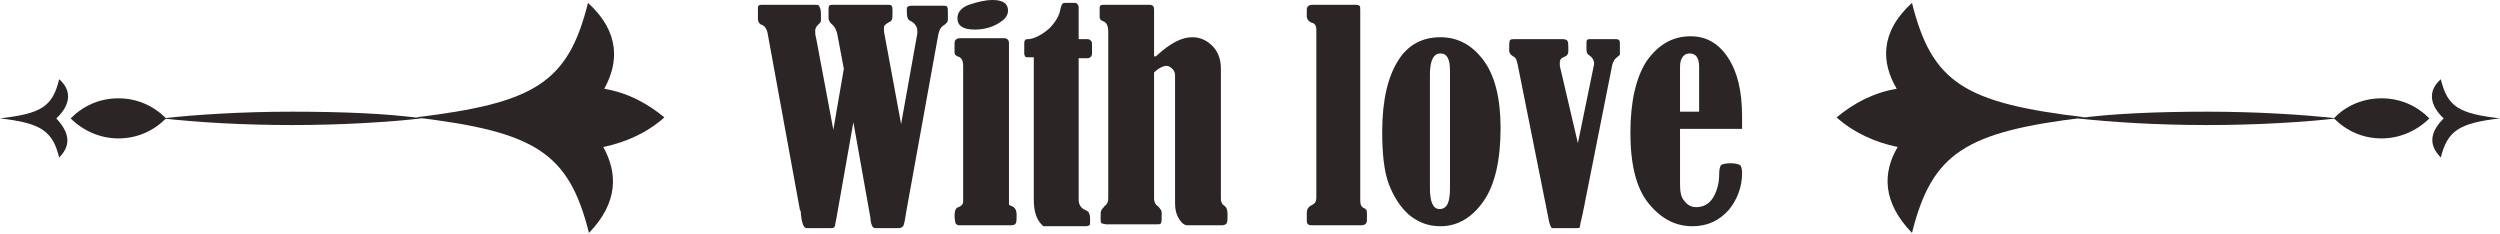
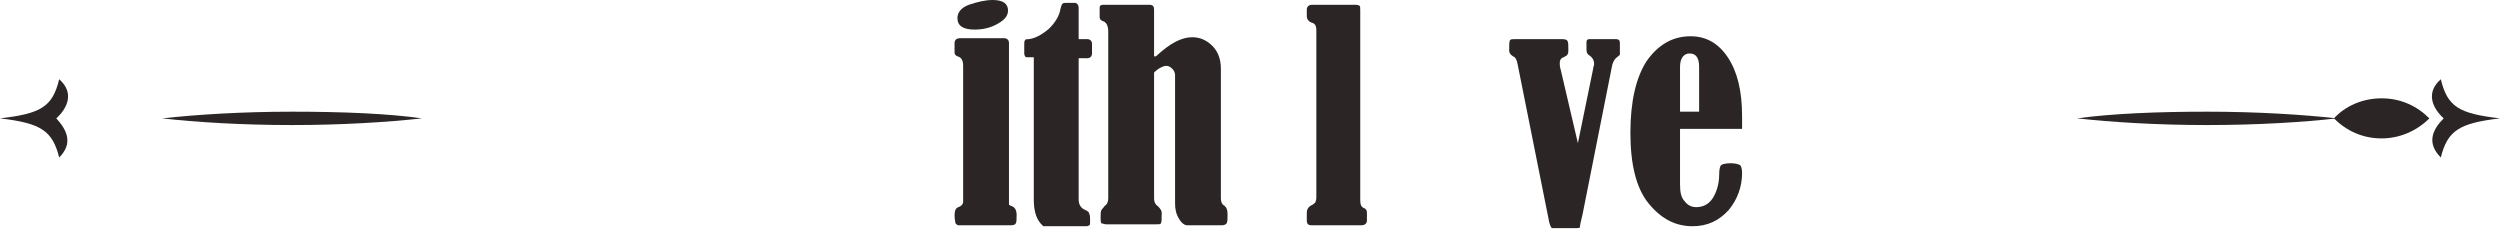
<svg xmlns="http://www.w3.org/2000/svg" version="1.1" id="图层_1" x="0px" y="0px" width="261.9px" height="24.5px" viewBox="0 0 261.9 24.5" style="enable-background:new 0 0 261.9 24.5;" xml:space="preserve">
  <style type="text/css">
	.st0{fill:#2B2526;}
</style>
  <g>
    <g>
      <g>
        <path id="XMLID_58_" class="st0" d="M255.7,8.3c0.7,2.9,1.9,3.6,6.2,4.1c-4.3,0.5-5.5,1.3-6.2,4.1c-1.5-1.5-0.9-2.9,0.3-4.1     C254.8,11.3,254.1,9.7,255.7,8.3z" />
      </g>
-       <path id="XMLID_57_" class="st0" d="M200.3,0.3c-3.4,3.1-3.2,6.3-1.6,9c-2.4,0.4-4.5,1.5-6.3,3c1.8,1.6,4,2.6,6.4,3.1    c-1.6,2.7-1.6,5.8,1.5,9c2.1-8.4,5.6-10.6,18.2-12.1C205.8,10.8,202.4,8.7,200.3,0.3z" />
      <path id="XMLID_56_" class="st0" d="M217.6,12.4c3.6,0.4,8.4,0.7,13.6,0.7c5.3,0,10.1-0.3,13.6-0.7c-3.6-0.4-8.4-0.7-13.6-0.7    C226,11.7,221.2,11.9,217.6,12.4z" />
      <path id="XMLID_55_" class="st0" d="M244.5,12.4c1.3,1.3,3,2.1,5,2.1c1.9,0,3.7-0.8,5-2.1c-1.3-1.3-3-2.1-5-2.1    C247.5,10.3,245.7,11.1,244.5,12.4z" />
    </g>
    <g>
      <g>
        <path id="XMLID_54_" class="st0" d="M6.2,8.3c-0.7,2.9-1.9,3.6-6.2,4.1c4.3,0.5,5.5,1.3,6.2,4.1C7.7,15,7,13.6,5.9,12.4     C7.1,11.3,7.8,9.7,6.2,8.3z" />
      </g>
-       <path id="XMLID_53_" class="st0" d="M61.6,0.3c3.4,3.1,3.2,6.3,1.7,9c2.4,0.4,4.5,1.5,6.3,3c-1.8,1.6-4,2.6-6.4,3.1    c1.5,2.7,1.6,5.8-1.5,9c-2.1-8.4-5.6-10.6-18.2-12.1C56,10.8,59.5,8.7,61.6,0.3z" />
      <path id="XMLID_52_" class="st0" d="M44.2,12.4c-3.6,0.4-8.4,0.7-13.6,0.7c-5.3,0-10.1-0.3-13.6-0.7c3.6-0.4,8.4-0.7,13.6-0.7    C35.9,11.7,40.7,11.9,44.2,12.4z" />
-       <path id="XMLID_51_" class="st0" d="M17.4,12.4c-1.3,1.3-3,2.1-5,2.1c-1.9,0-3.7-0.8-5-2.1c1.3-1.3,3-2.1,5-2.1    C14.4,10.3,16.1,11.1,17.4,12.4z" />
    </g>
    <g>
-       <path class="st0" d="M88.4,7.2l-0.7-3.7c-0.1-0.3-0.2-0.7-0.6-1c-0.2-0.2-0.3-0.4-0.3-0.6v-1c0-0.3,0.1-0.4,0.4-0.4h5.8    c0.2,0,0.3,0,0.4,0.1c0.1,0.1,0.1,0.3,0.1,0.6c0,0.5,0,0.8-0.1,0.9c0,0.1-0.2,0.2-0.4,0.3c-0.3,0.2-0.4,0.3-0.4,0.5    c0,0.2,0,0.5,0.1,0.9l1.7,9.2l1.7-9.5c0-0.1,0-0.2,0-0.3c0-0.4-0.3-0.8-0.7-1c-0.3-0.1-0.4-0.4-0.4-1C95,1.1,95,1,95,1V0.9    c0-0.2,0.2-0.3,0.5-0.3h3.3c0.2,0,0.4,0,0.4,0.1c0.1,0.1,0.1,0.3,0.1,0.5c0,0.1,0,0.2,0,0.3l0,0.6c0,0.2-0.2,0.4-0.5,0.6    c-0.3,0.2-0.4,0.5-0.5,0.9l-3.4,18.8c-0.1,0.7-0.2,1.2-0.3,1.3c-0.1,0.1-0.2,0.2-0.5,0.2h-2.4c-0.3,0-0.4-0.3-0.5-0.8    c0-0.1,0-0.2,0-0.2l-1.8-10.1l-1.8,10.2c-0.1,0.4-0.1,0.7-0.2,0.8c-0.1,0.1-0.2,0.1-0.4,0.1h-2.5c-0.3,0-0.5-0.5-0.6-1.5    c0-0.2,0-0.3-0.1-0.4L80.4,3.4c-0.1-0.4-0.3-0.7-0.6-0.8c-0.3-0.1-0.4-0.4-0.4-0.6V0.8c0-0.2,0.1-0.3,0.4-0.3h5.6    c0.2,0,0.3,0,0.4,0.1C85.9,0.8,86,1,86,1.4c0,0.4,0,0.7,0,0.8c0,0.1-0.1,0.2-0.3,0.4c-0.2,0.2-0.3,0.4-0.3,0.6    c0,0.2,0,0.5,0.1,0.8l1.8,9.6L88.4,7.2z" />
      <path class="st0" d="M100,5.5V4.5c0-0.3,0.2-0.5,0.6-0.5h4.6c0.3,0,0.5,0.2,0.5,0.5v16.4c0,0.2,0,0.4,0,0.5c0,0.1,0.1,0.1,0.3,0.2    c0.3,0.1,0.5,0.4,0.5,0.9c0,0.5,0,0.8-0.1,0.9c0,0.1-0.2,0.2-0.5,0.2h-5.5c-0.1,0-0.2-0.1-0.3-0.2c0-0.1-0.1-0.4-0.1-0.8    c0-0.5,0.1-0.8,0.4-0.9c0.3-0.1,0.5-0.3,0.5-0.6V6.9c0-0.6-0.2-0.9-0.6-1C100.1,5.8,100,5.7,100,5.5z M104,0    c1.1,0,1.6,0.4,1.6,1.1c0,0.6-0.4,1-1.1,1.4c-0.7,0.4-1.5,0.6-2.4,0.6c-1.2,0-1.8-0.4-1.8-1.2c0-0.6,0.4-1.1,1.2-1.4    C102.4,0.2,103.2,0,104,0z" />
      <path class="st0" d="M108.3,6h-0.6c-0.2,0-0.3,0-0.3-0.1c0,0-0.1-0.1-0.1-0.3v-1c0-0.2,0-0.3,0.1-0.4c0-0.1,0.2-0.1,0.4-0.1    c0.7-0.1,1.4-0.5,2.1-1.1c0.7-0.7,1.1-1.4,1.2-2.1c0.1-0.3,0.1-0.4,0.2-0.5c0.1-0.1,0.2-0.1,0.4-0.1h0.9c0.2,0,0.4,0.2,0.4,0.5    v3.3h0.9c0.3,0,0.5,0.2,0.5,0.5v1c0,0.3-0.2,0.5-0.5,0.5H113v14.8c0,0.5,0.2,0.9,0.7,1.1c0.2,0.1,0.4,0.2,0.4,0.4    c0.1,0.1,0.1,0.4,0.1,0.8c0,0.2,0,0.4-0.1,0.4c0,0-0.1,0.1-0.3,0.1h-4.5c-0.7-0.6-1-1.5-1-2.8V6z" />
      <path class="st0" d="M121.1,5.9c1.5-1.4,2.7-2,3.8-2c0.8,0,1.5,0.3,2.1,0.9c0.6,0.6,0.9,1.4,0.9,2.4v13.6c0,0.3,0.1,0.6,0.3,0.7    c0.3,0.2,0.4,0.5,0.4,1c0,0.5,0,0.7-0.1,0.9c-0.1,0.1-0.2,0.2-0.5,0.2h-3.6c-0.3,0-0.6-0.2-0.9-0.7c-0.3-0.5-0.4-1-0.4-1.6V7.9    c0-0.3-0.1-0.5-0.3-0.7c-0.2-0.2-0.4-0.3-0.6-0.3c-0.3,0-0.8,0.2-1.3,0.7v13.2c0,0.3,0.1,0.6,0.4,0.8c0.3,0.3,0.4,0.5,0.4,0.7    c0,0.7,0,1-0.1,1.1c0,0.1-0.2,0.1-0.5,0.1h-5.2c-0.2,0-0.4-0.1-0.5-0.1c-0.1-0.1-0.1-0.3-0.1-0.6c0-0.4,0-0.7,0.1-0.8    c0-0.1,0.2-0.2,0.3-0.4c0.3-0.2,0.4-0.5,0.4-0.8V3.3c0-0.6-0.2-1-0.6-1.1c-0.2-0.1-0.3-0.2-0.3-0.4v-1c0-0.2,0.1-0.3,0.4-0.3h4.8    c0.4,0,0.5,0.2,0.5,0.5V5.9z" />
      <path class="st0" d="M136.9,1.7V1c0-0.3,0.2-0.5,0.6-0.5h4.4c0.2,0,0.4,0,0.5,0.1c0.1,0,0.1,0.2,0.1,0.5V21c0,0.4,0.1,0.7,0.4,0.8    c0.2,0.1,0.3,0.2,0.3,0.5v0.8c0,0.3-0.2,0.5-0.6,0.5h-5.2c-0.3,0-0.5-0.1-0.5-0.5v-0.8c0-0.3,0.1-0.6,0.5-0.8    c0.2-0.1,0.3-0.2,0.4-0.3c0-0.1,0.1-0.2,0.1-0.5V3.1c0-0.3-0.1-0.6-0.4-0.7C137.1,2.3,136.9,2,136.9,1.7z" />
-       <path class="st0" d="M150.9,3.9c1.8,0,3.3,0.8,4.5,2.4c1.2,1.6,1.8,4,1.8,7.1c0,3.4-0.6,6-1.8,7.7c-1.2,1.7-2.7,2.6-4.5,2.6    c-1.3,0-2.3-0.4-3.3-1.2c-0.9-0.8-1.6-1.9-2.1-3.2c-0.5-1.3-0.7-3.2-0.7-5.5c0-3.3,0.6-5.8,1.7-7.5C147.5,4.7,149,3.9,150.9,3.9z     M151.9,7.4c0-1.2-0.3-1.8-1-1.8c-0.7,0-1.1,0.7-1.1,2.2v11.9c0,1.4,0.3,2.2,1,2.2c0.8,0,1.1-0.7,1.1-2.2V7.4z" />
      <path class="st0" d="M165.3,15l1.6-7.8c0-0.2,0.1-0.3,0.1-0.5c0-0.4-0.2-0.7-0.5-0.9c-0.2-0.1-0.3-0.3-0.3-0.6V4.4    c0-0.2,0.1-0.3,0.3-0.3h2.7c0.2,0,0.3,0,0.4,0.1c0.1,0.1,0.1,0.2,0.1,0.4v0.7c0,0.2,0,0.3,0,0.4c0,0.1-0.1,0.1-0.3,0.3    c-0.3,0.2-0.5,0.6-0.6,1.3l-3,15.1c-0.2,0.8-0.3,1.3-0.3,1.4c0,0.1-0.2,0.1-0.4,0.1h-2.5c-0.1,0-0.3-0.4-0.4-1.1L159,6.8    c-0.1-0.5-0.2-0.8-0.5-0.9c-0.3-0.2-0.4-0.4-0.4-0.6c0-0.6,0-1,0.1-1.1c0.1-0.1,0.2-0.1,0.5-0.1h5c0.3,0,0.5,0.1,0.5,0.2    c0.1,0.1,0.1,0.4,0.1,0.9c0,0.3,0,0.4-0.1,0.5c0,0.1-0.2,0.2-0.4,0.3c-0.3,0.1-0.4,0.3-0.4,0.6c0,0.2,0,0.4,0.1,0.7L165.3,15z" />
      <path class="st0" d="M176,13.5v5.8c0,0.8,0.1,1.4,0.5,1.8c0.3,0.4,0.7,0.6,1.2,0.6c0.7,0,1.3-0.3,1.7-0.9c0.4-0.6,0.7-1.5,0.7-2.5    c0-0.6,0.1-0.9,0.2-1c0.1-0.1,0.5-0.2,1-0.2c0.5,0,0.8,0.1,1,0.2c0.1,0.1,0.2,0.4,0.2,0.8c0,1.5-0.5,2.8-1.4,3.9    c-1,1.1-2.2,1.7-3.8,1.7c-1.8,0-3.3-0.8-4.6-2.4c-1.3-1.6-1.9-4.1-1.9-7.4c0-3.3,0.6-5.8,1.7-7.5c1.2-1.7,2.7-2.6,4.6-2.6    c1.6,0,2.9,0.7,3.9,2.2c1,1.5,1.5,3.5,1.5,6.2v1.3H176z M178,11.7V7c0-0.9-0.3-1.4-1-1.4c-0.6,0-1,0.5-1,1.4v4.7H178z" />
    </g>
  </g>
  <g id="XMLID_163_">
</g>
  <g id="XMLID_164_">
</g>
  <g id="XMLID_165_">
</g>
  <g id="XMLID_166_">
</g>
  <g id="XMLID_167_">
</g>
  <g id="XMLID_168_">
</g>
</svg>